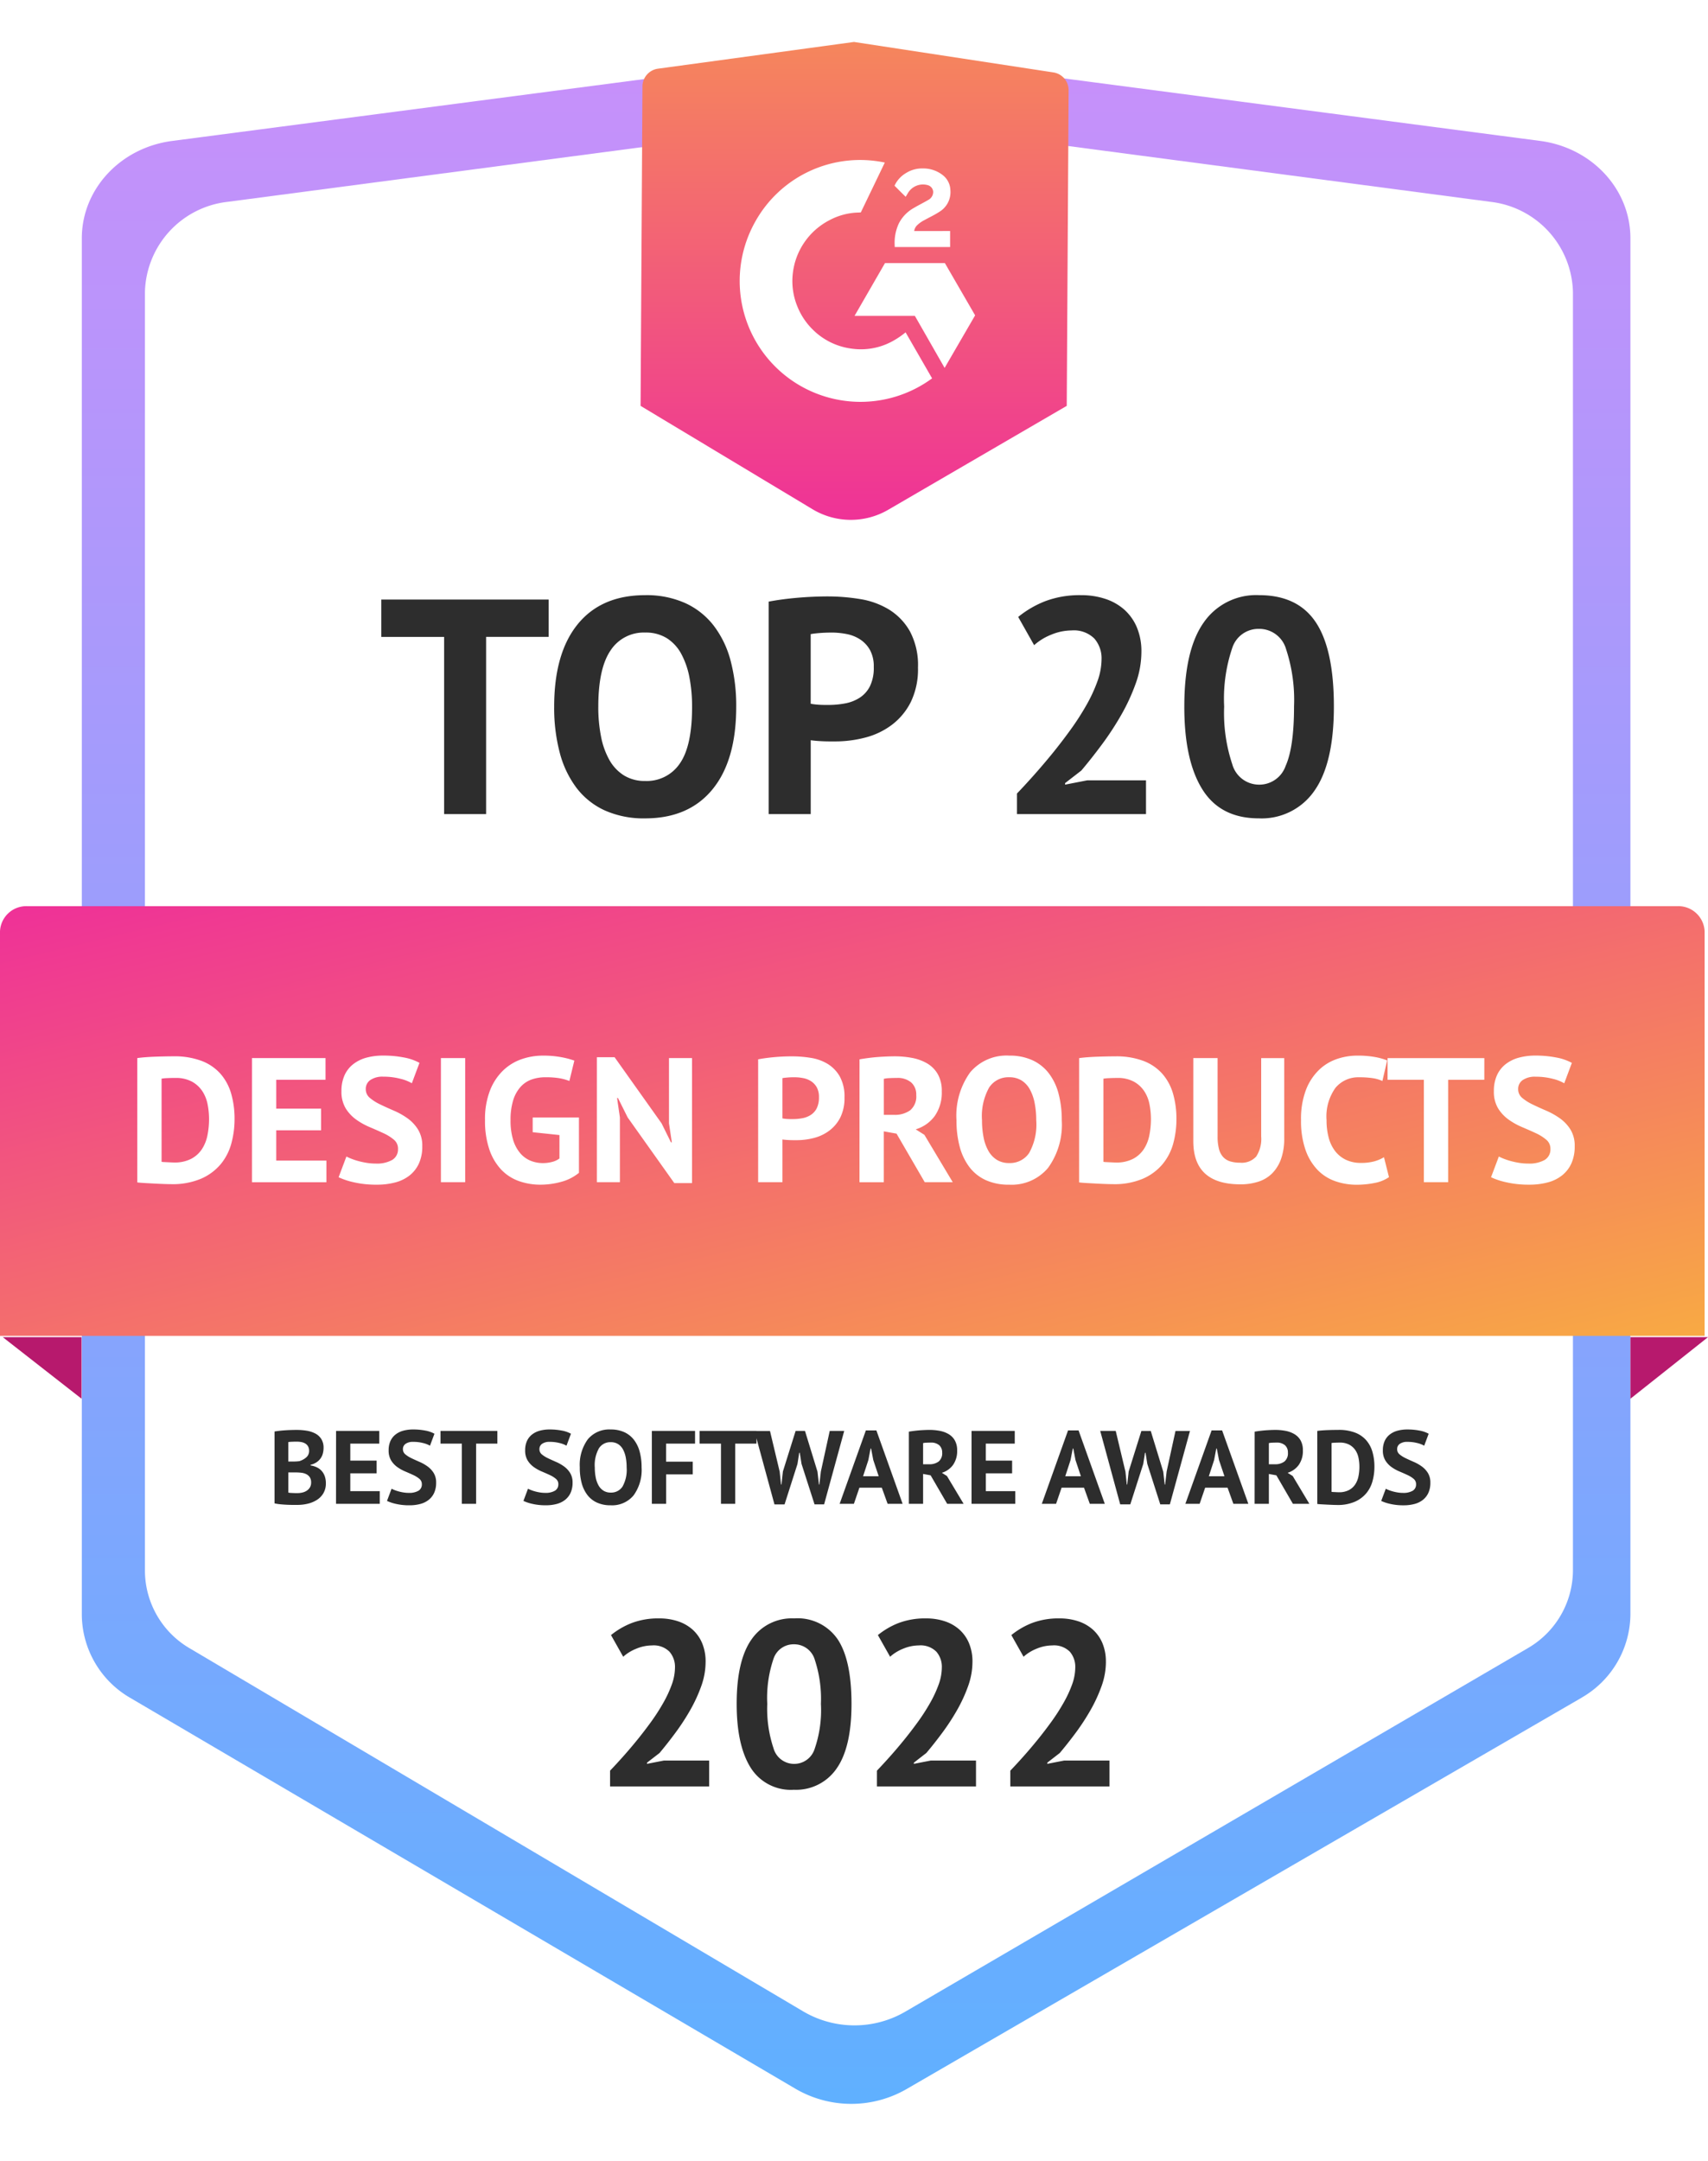
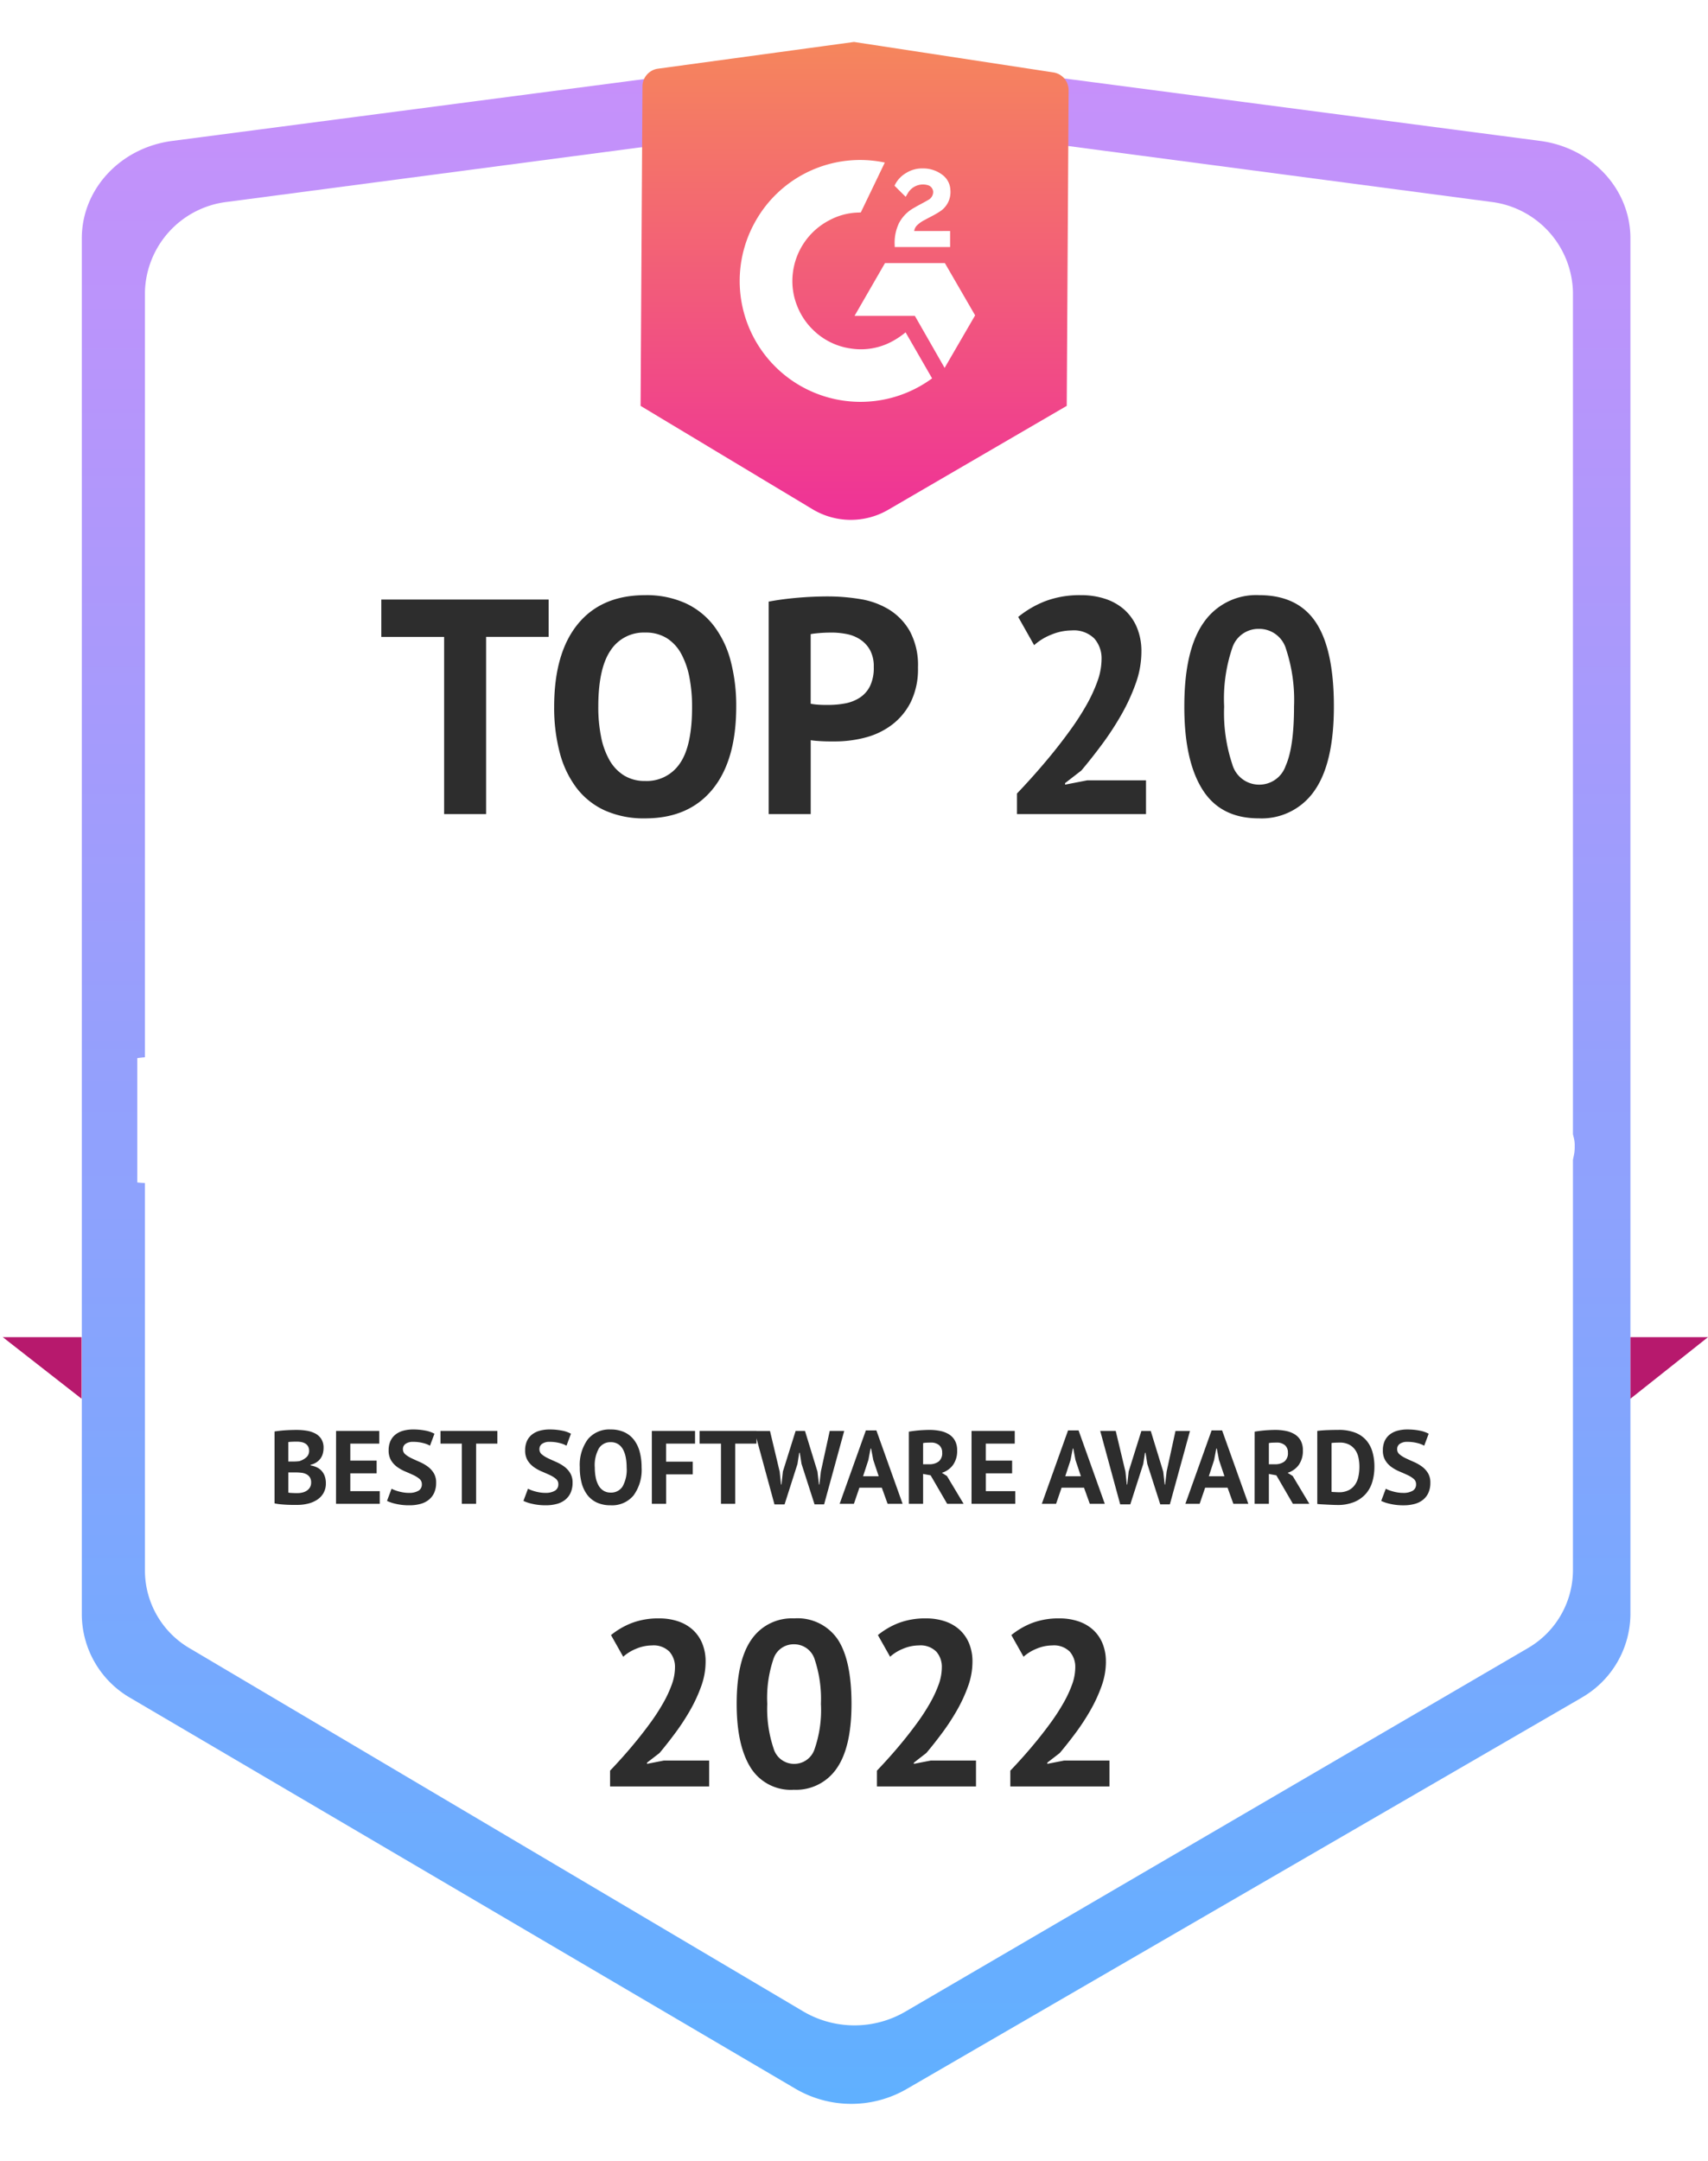
<svg xmlns="http://www.w3.org/2000/svg" xmlns:xlink="http://www.w3.org/1999/xlink" width="223.973" height="283.296" viewBox="0 0 223.973 283.296">
  <defs>
    <linearGradient id="linear-gradient" x1="0.5" x2="0.5" y2="1" gradientUnits="objectBoundingBox">
      <stop offset="0" stop-color="#c790fa" />
      <stop offset="1" stop-color="#60b0ff" />
    </linearGradient>
    <filter id="Path_84262" x="3.227" y="0" width="218.074" height="283.296" filterUnits="userSpaceOnUse">
      <feOffset input="SourceAlpha" />
      <feGaussianBlur stdDeviation="2.5" result="blur" />
      <feFlood flood-color="#ff52de" flood-opacity="0.302" />
      <feComposite operator="in" in2="blur" />
      <feComposite in="SourceGraphic" />
    </filter>
    <linearGradient id="linear-gradient-2" x1="0.035" x2="1" y2="1" gradientUnits="objectBoundingBox">
      <stop offset="0" stop-color="#ef3297" />
      <stop offset="1" stop-color="#f8aa43" />
    </linearGradient>
    <linearGradient id="linear-gradient-3" x1="0.5" y1="1" x2="0.5" y2="-0.426" xlink:href="#linear-gradient-2" />
  </defs>
  <g id="Group_64765" data-name="Group 64765" transform="translate(16 3.796)">
    <g transform="matrix(1, 0, 0, 1, -16, -3.8)" filter="url(#Path_84262)">
      <path id="Path_84262-2" data-name="Path 84262" d="M202.968,219.282l-88.435,51.253a14.511,14.511,0,0,1-14.777-.043l-87.165-51.2a12.7,12.7,0,0,1-6.312-10.835V27.976c0-6.405,5.019-11.836,11.782-12.748L95.685,5.058a91.324,91.324,0,0,1,24.4,0l77.484,10.166c6.761.912,11.78,6.343,11.78,12.747V208.4a12.709,12.709,0,0,1-6.385,10.878" transform="translate(4.45 3.26)" fill="url(#linear-gradient)" />
    </g>
    <path id="Path_84263" data-name="Path 84263" d="M194.091,210.752,112.52,258.368a13.257,13.257,0,0,1-13.6-.04l-80.4-47.567a11.82,11.82,0,0,1-5.81-10.067V33.025A12.2,12.2,0,0,1,23.549,21.182l71.62-9.449a83.3,83.3,0,0,1,22.464,0l71.491,9.444a12.2,12.2,0,0,1,10.843,11.841V200.646a11.826,11.826,0,0,1-5.877,10.106" transform="translate(-9.704 1.481)" fill="#fff" />
-     <path id="Path_84264" data-name="Path 84264" d="M223.53,145.622H0V92.592a3.449,3.449,0,0,1,3.578-3.3H219.952a3.449,3.449,0,0,1,3.578,3.3Z" transform="translate(-16 25.701)" fill="url(#linear-gradient-2)" />
    <path id="Path_84265" data-name="Path 84265" d="M79.033.59,53.278,4.1a2.357,2.357,0,0,0-1.986,2.315l-.247,41.88,22.549,13.55a9.749,9.749,0,0,0,9.923.071l23.411-13.621.246-41.369a2.356,2.356,0,0,0-1.954-2.337Z" transform="translate(16.955 1.114)" fill="url(#linear-gradient-3)" />
    <path id="Path_84266" data-name="Path 84266" d="M0,129.525l10.331,8.07v-8.07Z" transform="translate(-15.636 41.965)" fill="#b7196d" />
    <path id="Path_84267" data-name="Path 84267" d="M149.452,129.525l-10.173,8.07v-8.07Z" transform="translate(58.52 41.965)" fill="#b7196d" />
    <rect id="Rectangle_6285" data-name="Rectangle 6285" width="223.024" height="270" transform="translate(-15.636)" fill="none" />
    <path id="Path_84279" data-name="Path 84279" d="M-105.053-18.239q.488-.07,1.1-.116t1.267-.07q.651-.023,1.267-.035t1.1-.012a10.089,10.089,0,0,1,3.7.6,6.286,6.286,0,0,1,2.487,1.7,6.8,6.8,0,0,1,1.395,2.6,11.815,11.815,0,0,1,.442,3.324,12.048,12.048,0,0,1-.418,3.184A7.206,7.206,0,0,1-94.106-4.34a6.993,6.993,0,0,1-2.568,1.906,9.546,9.546,0,0,1-3.94.721q-.372,0-.988-.023t-1.278-.058q-.662-.035-1.267-.07t-.906-.081Zm5,2.6q-.511,0-1.034.023a6.321,6.321,0,0,0-.779.07v10.9a1.867,1.867,0,0,0,.314.035l.476.023.488.023q.232.012.349.012A4.736,4.736,0,0,0-98-5.026a3.81,3.81,0,0,0,1.418-1.267,5.1,5.1,0,0,0,.732-1.825,10.7,10.7,0,0,0,.209-2.127,10.107,10.107,0,0,0-.186-1.917,4.8,4.8,0,0,0-.686-1.732,3.865,3.865,0,0,0-1.36-1.255A4.384,4.384,0,0,0-100.056-15.636Zm10.041-2.6h9.645V-15.4h-6.461v3.788h5.88v2.836h-5.88V-4.8h6.577v2.836h-9.762Zm19.151,11.9a1.512,1.512,0,0,0-.546-1.209A6.026,6.026,0,0,0-72.781-8.4q-.825-.383-1.79-.79a9.149,9.149,0,0,1-1.79-1,5.1,5.1,0,0,1-1.371-1.476,4.225,4.225,0,0,1-.546-2.254,4.946,4.946,0,0,1,.4-2.057,3.859,3.859,0,0,1,1.127-1.453,4.843,4.843,0,0,1,1.732-.86,8.3,8.3,0,0,1,2.231-.279,13.993,13.993,0,0,1,2.673.244,6.793,6.793,0,0,1,2.069.709l-1,2.673a5.592,5.592,0,0,0-1.534-.593,8.71,8.71,0,0,0-2.208-.267,2.824,2.824,0,0,0-1.708.442,1.4,1.4,0,0,0-.593,1.185,1.464,1.464,0,0,0,.546,1.162,6.324,6.324,0,0,0,1.371.86q.825.4,1.79.813a9.613,9.613,0,0,1,1.79,1.011A5.153,5.153,0,0,1-68.226-8.86a4.02,4.02,0,0,1,.546,2.173,5.363,5.363,0,0,1-.43,2.243,4.251,4.251,0,0,1-1.209,1.569,5.106,5.106,0,0,1-1.883.93,9.185,9.185,0,0,1-2.429.3A12.94,12.94,0,0,1-76.7-1.969,9.385,9.385,0,0,1-78.65-2.62l1.023-2.719a6.319,6.319,0,0,0,.662.3,8.515,8.515,0,0,0,.918.3,10.6,10.6,0,0,0,1.081.232,7.274,7.274,0,0,0,1.174.093,4.092,4.092,0,0,0,2.173-.476A1.6,1.6,0,0,0-70.864-6.339Zm5.625-11.9h3.184V-1.969h-3.184ZM-53.2-10.453h6.066V-3.2A6.113,6.113,0,0,1-49.47-2.016a10.144,10.144,0,0,1-2.684.372,8.372,8.372,0,0,1-2.894-.488A5.94,5.94,0,0,1-57.36-3.654a7.252,7.252,0,0,1-1.534-2.638,11.633,11.633,0,0,1-.558-3.812,10.323,10.323,0,0,1,.662-3.916,7.349,7.349,0,0,1,1.743-2.626,6.608,6.608,0,0,1,2.429-1.464,8.553,8.553,0,0,1,2.743-.453,12.75,12.75,0,0,1,2.452.209,11.4,11.4,0,0,1,1.685.442l-.651,2.673a6.615,6.615,0,0,0-1.3-.36,10.83,10.83,0,0,0-1.836-.128,5.37,5.37,0,0,0-1.836.3,3.551,3.551,0,0,0-1.453.988,4.7,4.7,0,0,0-.953,1.755,8.74,8.74,0,0,0-.337,2.6,8.629,8.629,0,0,0,.325,2.522,4.881,4.881,0,0,0,.906,1.743A3.577,3.577,0,0,0-53.514-4.8a4.266,4.266,0,0,0,1.662.325,4.691,4.691,0,0,0,1.185-.151,2.71,2.71,0,0,0,.976-.453V-8.152l-3.51-.372Zm12.458,0-1.278-2.557h-.116l.372,2.557v8.483h-3.021V-18.355h2.324L-36.3-9.686-35.071-7.2h.116l-.372-2.487v-8.553h3.021V-1.853H-34.63Zm17.106-7.623q.976-.186,2.15-.291t2.336-.1a15.175,15.175,0,0,1,2.429.2,6.05,6.05,0,0,1,2.2.79,4.588,4.588,0,0,1,1.592,1.65,5.431,5.431,0,0,1,.616,2.754,5.7,5.7,0,0,1-.535,2.591A4.947,4.947,0,0,1-14.27-8.756a5.716,5.716,0,0,1-2.01.976,8.983,8.983,0,0,1-2.336.3h-.372q-.256,0-.535-.012t-.546-.035q-.267-.023-.383-.046v5.6h-3.184Zm4.741,2.347q-.465,0-.883.035t-.674.081v5.276a2.548,2.548,0,0,0,.279.046q.186.023.4.035t.407.012h.291a6.692,6.692,0,0,0,1.243-.116,3.073,3.073,0,0,0,1.1-.43,2.242,2.242,0,0,0,.779-.872,3.174,3.174,0,0,0,.291-1.464,2.577,2.577,0,0,0-.279-1.267,2.283,2.283,0,0,0-.732-.8,2.851,2.851,0,0,0-1.034-.418A6.029,6.029,0,0,0-18.895-15.728Zm8.553-2.347q.535-.093,1.15-.174t1.232-.128q.616-.046,1.2-.07t1.069-.023a12.021,12.021,0,0,1,2.243.209,6.124,6.124,0,0,1,1.976.721A3.853,3.853,0,0,1-.08-16.135a4.388,4.388,0,0,1,.523,2.243,5.328,5.328,0,0,1-.93,3.254A4.789,4.789,0,0,1-2.974-8.9l1.139.721L1.884-1.969H-1.789l-3.7-6.368-1.673-.3v6.67h-3.184Zm4.881,2.44q-.488,0-.965.023a3.616,3.616,0,0,0-.732.093V-10.8h1.348a3.4,3.4,0,0,0,2.115-.6,2.359,2.359,0,0,0,.79-2,2.1,2.1,0,0,0-.651-1.639A2.74,2.74,0,0,0-5.461-15.636ZM2.372-10.1a9.684,9.684,0,0,1,1.79-6.264,6.218,6.218,0,0,1,5.113-2.2,7.165,7.165,0,0,1,3.045.6,5.735,5.735,0,0,1,2.162,1.72,7.517,7.517,0,0,1,1.278,2.673,13.342,13.342,0,0,1,.418,3.463,9.64,9.64,0,0,1-1.8,6.264,6.225,6.225,0,0,1-5.1,2.2,7.225,7.225,0,0,1-3.068-.6,5.639,5.639,0,0,1-2.15-1.72A7.635,7.635,0,0,1,2.79-6.641,13.342,13.342,0,0,1,2.372-10.1Zm3.347,0a11.446,11.446,0,0,0,.209,2.266A5.854,5.854,0,0,0,6.567-6.06,3.252,3.252,0,0,0,7.671-4.9a2.98,2.98,0,0,0,1.6.418A3.021,3.021,0,0,0,11.9-5.8a7.661,7.661,0,0,0,.93-4.3,11.644,11.644,0,0,0-.2-2.208,6.159,6.159,0,0,0-.616-1.79,3.206,3.206,0,0,0-1.092-1.2,3.007,3.007,0,0,0-1.65-.43,3,3,0,0,0-2.626,1.36A7.686,7.686,0,0,0,5.719-10.1Zm12.737-8.135q.488-.07,1.1-.116t1.267-.07q.651-.023,1.267-.035t1.1-.012a10.089,10.089,0,0,1,3.7.6,6.287,6.287,0,0,1,2.487,1.7,6.8,6.8,0,0,1,1.395,2.6,11.814,11.814,0,0,1,.442,3.324A12.048,12.048,0,0,1,30.8-7.059,7.206,7.206,0,0,1,29.4-4.34a6.993,6.993,0,0,1-2.568,1.906,9.546,9.546,0,0,1-3.94.721q-.372,0-.988-.023t-1.278-.058q-.662-.035-1.267-.07t-.906-.081Zm5,2.6q-.511,0-1.034.023a6.322,6.322,0,0,0-.779.07v10.9a1.868,1.868,0,0,0,.314.035l.476.023.488.023q.232.012.349.012a4.736,4.736,0,0,0,2.243-.476,3.811,3.811,0,0,0,1.418-1.267,5.1,5.1,0,0,0,.732-1.825,10.7,10.7,0,0,0,.209-2.127,10.111,10.111,0,0,0-.186-1.917A4.8,4.8,0,0,0,27-13.892a3.865,3.865,0,0,0-1.36-1.255A4.384,4.384,0,0,0,23.452-15.636Zm18.873-2.6h3.021V-7.733a7.9,7.9,0,0,1-.418,2.719,5.106,5.106,0,0,1-1.162,1.883,4.486,4.486,0,0,1-1.813,1.092,7.537,7.537,0,0,1-2.347.349q-6.182,0-6.182-5.648v-10.9h3.184V-7.966a6.436,6.436,0,0,0,.174,1.615,2.5,2.5,0,0,0,.546,1.069,2.069,2.069,0,0,0,.93.581,4.375,4.375,0,0,0,1.3.174,2.55,2.55,0,0,0,2.115-.813,4.217,4.217,0,0,0,.651-2.626Zm16.758,15.6a4.86,4.86,0,0,1-1.894.767,11.884,11.884,0,0,1-2.359.232A8.453,8.453,0,0,1,52.052-2.1a5.941,5.941,0,0,1-2.313-1.464,7.2,7.2,0,0,1-1.592-2.626,11.416,11.416,0,0,1-.593-3.916,10.608,10.608,0,0,1,.662-4.009,7.272,7.272,0,0,1,1.72-2.6A6.347,6.347,0,0,1,52.3-18.134a8.256,8.256,0,0,1,2.6-.43,12.707,12.707,0,0,1,2.359.186,8.624,8.624,0,0,1,1.592.442l-.628,2.7a4.609,4.609,0,0,0-1.267-.372,11.567,11.567,0,0,0-1.778-.116,3.883,3.883,0,0,0-3.1,1.371A6.44,6.44,0,0,0,50.9-10.1a8.785,8.785,0,0,0,.279,2.289,4.931,4.931,0,0,0,.848,1.766,3.914,3.914,0,0,0,1.418,1.139A4.493,4.493,0,0,0,55.41-4.5a6.417,6.417,0,0,0,1.766-.209,5.188,5.188,0,0,0,1.255-.535Zm12.5-12.76H66.845V-1.969H63.661V-15.4H58.9v-2.836h12.69Zm8.669,9.064a1.512,1.512,0,0,0-.546-1.209A6.027,6.027,0,0,0,78.338-8.4q-.825-.383-1.79-.79a9.15,9.15,0,0,1-1.79-1,5.1,5.1,0,0,1-1.371-1.476,4.225,4.225,0,0,1-.546-2.254,4.946,4.946,0,0,1,.4-2.057,3.859,3.859,0,0,1,1.127-1.453,4.844,4.844,0,0,1,1.732-.86,8.3,8.3,0,0,1,2.231-.279A13.993,13.993,0,0,1,81-18.32a6.793,6.793,0,0,1,2.069.709l-1,2.673a5.592,5.592,0,0,0-1.534-.593,8.71,8.71,0,0,0-2.208-.267,2.824,2.824,0,0,0-1.708.442,1.4,1.4,0,0,0-.593,1.185,1.464,1.464,0,0,0,.546,1.162,6.324,6.324,0,0,0,1.371.86q.825.4,1.79.813a9.612,9.612,0,0,1,1.79,1.011A5.153,5.153,0,0,1,82.894-8.86a4.02,4.02,0,0,1,.546,2.173,5.363,5.363,0,0,1-.43,2.243A4.252,4.252,0,0,1,81.8-2.876a5.106,5.106,0,0,1-1.883.93,9.185,9.185,0,0,1-2.429.3,12.94,12.94,0,0,1-3.068-.325A9.385,9.385,0,0,1,72.47-2.62l1.023-2.719a6.32,6.32,0,0,0,.662.3,8.512,8.512,0,0,0,.918.3,10.6,10.6,0,0,0,1.081.232,7.275,7.275,0,0,0,1.174.093A4.092,4.092,0,0,0,79.5-4.886,1.6,1.6,0,0,0,80.256-6.339Z" transform="translate(107.053 153.147)" fill="#fff" />
    <path id="Path_84280" data-name="Path 84280" d="M-76.618-8.294a2.917,2.917,0,0,1-.089.71A1.95,1.95,0,0,1-77-6.935a2.068,2.068,0,0,1-.532.519,2.324,2.324,0,0,1-.792.334V-6a3.2,3.2,0,0,1,.778.232,2,2,0,0,1,.642.451,2.069,2.069,0,0,1,.43.7,2.706,2.706,0,0,1,.157.969,2.492,2.492,0,0,1-.314,1.276,2.59,2.59,0,0,1-.84.881,3.861,3.861,0,0,1-1.195.505,5.776,5.776,0,0,1-1.379.164h-.594q-.362,0-.778-.02t-.846-.061a6.057,6.057,0,0,1-.785-.123v-9.42q.259-.041.594-.082t.717-.068q.382-.027.785-.041t.8-.014a8.176,8.176,0,0,1,1.3.1,3.722,3.722,0,0,1,1.133.362,2.075,2.075,0,0,1,.8.724A2.122,2.122,0,0,1-76.618-8.294ZM-80.03-2.369a2.666,2.666,0,0,0,.662-.082A1.736,1.736,0,0,0-78.8-2.7a1.326,1.326,0,0,0,.4-.43,1.205,1.205,0,0,0,.15-.614,1.241,1.241,0,0,0-.177-.71,1.206,1.206,0,0,0-.464-.4,1.914,1.914,0,0,0-.642-.184,6.188,6.188,0,0,0-.71-.041h-1v2.635a.843.843,0,0,0,.218.041q.15.014.321.02l.355.014Q-80.167-2.369-80.03-2.369Zm-.614-4.136q.191,0,.444-.014a3.891,3.891,0,0,0,.416-.041,2.474,2.474,0,0,0,.894-.491,1.087,1.087,0,0,0,.375-.86,1.144,1.144,0,0,0-.137-.587,1.04,1.04,0,0,0-.362-.369,1.531,1.531,0,0,0-.512-.191,3.205,3.205,0,0,0-.6-.055q-.355,0-.655.014a4.155,4.155,0,0,0-.464.041v2.553Zm5.665-4.014h5.665v1.666h-3.8v2.225h3.454v1.666h-3.454v2.334h3.863V-.963h-5.734Zm11.249,6.99a.888.888,0,0,0-.321-.71,3.539,3.539,0,0,0-.805-.5q-.485-.225-1.051-.464a5.375,5.375,0,0,1-1.051-.587,2.994,2.994,0,0,1-.805-.867,2.481,2.481,0,0,1-.321-1.324,2.9,2.9,0,0,1,.232-1.208,2.267,2.267,0,0,1,.662-.853,2.845,2.845,0,0,1,1.017-.505,4.873,4.873,0,0,1,1.311-.164,8.219,8.219,0,0,1,1.57.143,3.99,3.99,0,0,1,1.215.416l-.587,1.57a3.285,3.285,0,0,0-.9-.348,5.116,5.116,0,0,0-1.3-.157,1.659,1.659,0,0,0-1,.259.824.824,0,0,0-.348.7.86.86,0,0,0,.321.683,3.715,3.715,0,0,0,.805.505q.485.232,1.051.478a5.646,5.646,0,0,1,1.051.594,3.027,3.027,0,0,1,.805.86,2.361,2.361,0,0,1,.321,1.276,3.15,3.15,0,0,1-.253,1.317,2.5,2.5,0,0,1-.71.921,3,3,0,0,1-1.106.546,5.4,5.4,0,0,1-1.427.177,7.6,7.6,0,0,1-1.8-.191A5.513,5.513,0,0,1-68.3-1.345l.6-1.6a3.71,3.71,0,0,0,.389.177,5,5,0,0,0,.539.177,6.225,6.225,0,0,0,.635.137,4.273,4.273,0,0,0,.689.055,2.4,2.4,0,0,0,1.276-.28A.94.94,0,0,0-63.73-3.529Zm9.9-5.324h-2.785V-.963h-1.87V-8.853h-2.8v-1.666h7.454Zm8,5.324a.888.888,0,0,0-.321-.71,3.54,3.54,0,0,0-.805-.5q-.485-.225-1.051-.464a5.374,5.374,0,0,1-1.051-.587,2.994,2.994,0,0,1-.805-.867,2.482,2.482,0,0,1-.321-1.324,2.905,2.905,0,0,1,.232-1.208,2.267,2.267,0,0,1,.662-.853,2.845,2.845,0,0,1,1.017-.505,4.873,4.873,0,0,1,1.311-.164,8.219,8.219,0,0,1,1.57.143,3.99,3.99,0,0,1,1.215.416l-.587,1.57a3.285,3.285,0,0,0-.9-.348,5.116,5.116,0,0,0-1.3-.157,1.659,1.659,0,0,0-1,.259.824.824,0,0,0-.348.7A.86.86,0,0,0-48-7.447a3.714,3.714,0,0,0,.805.505q.485.232,1.051.478a5.647,5.647,0,0,1,1.051.594,3.027,3.027,0,0,1,.805.86,2.362,2.362,0,0,1,.321,1.276,3.15,3.15,0,0,1-.253,1.317,2.5,2.5,0,0,1-.71.921,3,3,0,0,1-1.106.546,5.4,5.4,0,0,1-1.427.177,7.6,7.6,0,0,1-1.8-.191,5.513,5.513,0,0,1-1.147-.382l.6-1.6a3.713,3.713,0,0,0,.389.177,5,5,0,0,0,.539.177,6.226,6.226,0,0,0,.635.137,4.273,4.273,0,0,0,.689.055,2.4,2.4,0,0,0,1.276-.28A.94.94,0,0,0-45.833-3.529Zm2.812-2.212A5.688,5.688,0,0,1-41.969-9.42a3.652,3.652,0,0,1,3-1.29,4.209,4.209,0,0,1,1.788.355,3.369,3.369,0,0,1,1.27,1.01,4.416,4.416,0,0,1,.751,1.57,7.837,7.837,0,0,1,.246,2.034,5.662,5.662,0,0,1-1.058,3.679,3.656,3.656,0,0,1-3,1.29,4.244,4.244,0,0,1-1.8-.355,3.312,3.312,0,0,1-1.263-1.01,4.485,4.485,0,0,1-.744-1.57A7.837,7.837,0,0,1-43.02-5.741Zm1.966,0a6.724,6.724,0,0,0,.123,1.331,3.439,3.439,0,0,0,.375,1.044,1.91,1.91,0,0,0,.648.683,1.75,1.75,0,0,0,.942.246,1.775,1.775,0,0,0,1.543-.778,4.5,4.5,0,0,0,.546-2.526,6.839,6.839,0,0,0-.116-1.3,3.618,3.618,0,0,0-.362-1.051,1.883,1.883,0,0,0-.642-.7,1.766,1.766,0,0,0-.969-.253,1.761,1.761,0,0,0-1.543.8A4.515,4.515,0,0,0-41.055-5.741Zm7.481-4.778h5.665v1.666h-3.8v2.362h3.495v1.666H-31.7V-.963h-1.87Zm13.72,1.666h-2.785V-.963h-1.87V-8.853h-2.8v-1.666h7.454Zm3.044,3.672.177,1.693h.055l.191-1.72,1.666-5.311h1.229l1.638,5.338.191,1.693h.055l.2-1.72,1.16-5.311h1.9L-10.98-.894h-1.256L-13.942-6.2l-.232-1.461h-.068l-.232,1.474-1.693,5.3h-1.324l-2.621-9.625h2.034Zm13.392,2.1H-6.352L-7.075-.963h-1.87l3.44-9.625h1.379L-.686-.963H-2.652Zm-2.457-1.5h2.048l-.71-2.13-.287-1.5h-.068L-5.178-6.7ZM.133-10.423q.314-.055.676-.1t.724-.075q.362-.027.7-.041t.628-.014a7.061,7.061,0,0,1,1.317.123,3.6,3.6,0,0,1,1.16.423,2.263,2.263,0,0,1,.819.826,2.577,2.577,0,0,1,.307,1.317,3.13,3.13,0,0,1-.546,1.911A2.813,2.813,0,0,1,4.46-5.031l.669.423L7.314-.963H5.157L2.986-4.7,2-4.881V-.963H.133ZM3-8.99q-.287,0-.567.014A2.124,2.124,0,0,0,2-8.922V-6.15h.792a1.994,1.994,0,0,0,1.242-.355A1.386,1.386,0,0,0,4.5-7.679a1.236,1.236,0,0,0-.382-.962A1.609,1.609,0,0,0,3-8.99Zm5.352-1.529h5.666v1.666h-3.8v2.225h3.454v1.666H10.222v2.334h3.863V-.963H8.351ZM23.1-3.079H20.16L19.437-.963h-1.87l3.44-9.625h1.379l3.44,9.625H23.86Zm-2.457-1.5h2.048l-.71-2.13-.287-1.5h-.068L21.334-6.7Zm7.891-.6.177,1.693h.055l.191-1.72,1.666-5.311h1.229l1.638,5.338.191,1.693h.055l.2-1.72,1.16-5.311h1.9L34.358-.894H33.1L31.4-6.2l-.232-1.461H31.1l-.232,1.474L29.17-.894H27.846l-2.621-9.625h2.034Zm13.392,2.1H38.986L38.262-.963h-1.87l3.44-9.625h1.379l3.44,9.625H42.686Zm-2.457-1.5h2.048L40.8-6.71l-.287-1.5h-.068L40.16-6.7Zm6.007-5.843q.314-.055.676-.1t.724-.075q.362-.027.7-.041t.628-.014a7.061,7.061,0,0,1,1.317.123,3.6,3.6,0,0,1,1.16.423,2.263,2.263,0,0,1,.819.826A2.578,2.578,0,0,1,51.8-7.966a3.13,3.13,0,0,1-.546,1.911A2.813,2.813,0,0,1,49.8-5.031l.669.423L52.651-.963H50.494L48.324-4.7l-.983-.177V-.963H45.47ZM48.337-8.99q-.287,0-.567.014a2.124,2.124,0,0,0-.43.055V-6.15h.792a1.994,1.994,0,0,0,1.242-.355,1.386,1.386,0,0,0,.464-1.174,1.236,1.236,0,0,0-.382-.962A1.609,1.609,0,0,0,48.337-8.99Zm5.351-1.529q.287-.041.648-.068t.744-.041q.382-.014.744-.02t.648-.007a5.926,5.926,0,0,1,2.171.355,3.693,3.693,0,0,1,1.461,1,4,4,0,0,1,.819,1.529,6.94,6.94,0,0,1,.259,1.952,7.076,7.076,0,0,1-.246,1.87,4.233,4.233,0,0,1-.819,1.6A4.107,4.107,0,0,1,58.61-1.236,5.607,5.607,0,0,1,56.3-.812q-.218,0-.58-.014T54.965-.86L54.221-.9q-.355-.02-.532-.048ZM56.624-8.99q-.3,0-.608.014a3.715,3.715,0,0,0-.457.041v6.4a1.1,1.1,0,0,0,.184.02l.28.014.287.014q.137.007.2.007a2.782,2.782,0,0,0,1.317-.28,2.238,2.238,0,0,0,.833-.744,3,3,0,0,0,.43-1.072,6.286,6.286,0,0,0,.123-1.249,5.941,5.941,0,0,0-.109-1.126,2.821,2.821,0,0,0-.4-1.017,2.27,2.27,0,0,0-.8-.737A2.575,2.575,0,0,0,56.624-8.99Zm10.02,5.461a.888.888,0,0,0-.321-.71,3.54,3.54,0,0,0-.805-.5q-.485-.225-1.051-.464a5.374,5.374,0,0,1-1.051-.587,2.994,2.994,0,0,1-.805-.867A2.482,2.482,0,0,1,62.29-7.98a2.9,2.9,0,0,1,.232-1.208,2.267,2.267,0,0,1,.662-.853,2.845,2.845,0,0,1,1.017-.505,4.873,4.873,0,0,1,1.311-.164,8.219,8.219,0,0,1,1.57.143,3.99,3.99,0,0,1,1.215.416l-.587,1.57a3.285,3.285,0,0,0-.9-.348,5.116,5.116,0,0,0-1.3-.157,1.659,1.659,0,0,0-1,.259.824.824,0,0,0-.348.7.86.86,0,0,0,.321.683,3.714,3.714,0,0,0,.805.505q.485.232,1.051.478a5.646,5.646,0,0,1,1.051.594,3.027,3.027,0,0,1,.805.86,2.361,2.361,0,0,1,.321,1.276,3.15,3.15,0,0,1-.253,1.317,2.5,2.5,0,0,1-.71.921,3,3,0,0,1-1.106.546,5.4,5.4,0,0,1-1.427.177,7.6,7.6,0,0,1-1.8-.191,5.513,5.513,0,0,1-1.147-.382l.6-1.6a3.712,3.712,0,0,0,.389.177,5,5,0,0,0,.539.177,6.225,6.225,0,0,0,.635.137,4.273,4.273,0,0,0,.689.055,2.4,2.4,0,0,0,1.276-.28A.94.94,0,0,0,66.644-3.529Z" transform="translate(103.048 194.301)" fill="#2d2d2d" />
    <path id="Path_84281" data-name="Path 84281" d="M-18.357-15a9.436,9.436,0,0,1-.571,3.178,19.655,19.655,0,0,1-1.45,3.147,29.565,29.565,0,0,1-1.944,2.978Q-23.387-4.259-24.4-3.055L-26.04-1.79v.154l2.222-.432h5.925V1.326H-30.885V-.741q.741-.771,1.666-1.805t1.867-2.191q.941-1.157,1.836-2.391a26.693,26.693,0,0,0,1.6-2.484,15.3,15.3,0,0,0,1.126-2.422,6.643,6.643,0,0,0,.417-2.222,3.023,3.023,0,0,0-.725-2.083,2.924,2.924,0,0,0-2.3-.818,5.386,5.386,0,0,0-2.021.417,5.733,5.733,0,0,0-1.743,1.065l-1.6-2.839A10.117,10.117,0,0,1-28.031-20.1a9.783,9.783,0,0,1,3.595-.6,7.67,7.67,0,0,1,2.438.37,5.449,5.449,0,0,1,1.913,1.08,4.98,4.98,0,0,1,1.265,1.774A6.187,6.187,0,0,1-18.357-15ZM-14.283-9.5q0-5.678,1.944-8.44a6.414,6.414,0,0,1,5.585-2.762,6.371,6.371,0,0,1,5.709,2.731Q.775-15.244.775-9.5q0,5.709-1.959,8.486a6.442,6.442,0,0,1-5.6,2.777,6.213,6.213,0,0,1-5.678-2.916Q-14.283-4.074-14.283-9.5Zm4.012,0a16.3,16.3,0,0,0,.818,5.817,2.8,2.8,0,0,0,2.7,2.052A2.8,2.8,0,0,0-4.085-3.518,15.55,15.55,0,0,0-3.236-9.5a16.336,16.336,0,0,0-.8-5.77,2.81,2.81,0,0,0-2.746-2.037A2.766,2.766,0,0,0-9.454-15.4,15.9,15.9,0,0,0-10.272-9.5ZM16.636-15a9.436,9.436,0,0,1-.571,3.178,19.655,19.655,0,0,1-1.45,3.147,29.564,29.564,0,0,1-1.944,2.978q-1.065,1.435-2.083,2.638L8.952-1.79v.154l2.222-.432H17.1V1.326H4.108V-.741q.741-.771,1.666-1.805T7.641-4.737q.941-1.157,1.836-2.391a26.693,26.693,0,0,0,1.6-2.484,15.3,15.3,0,0,0,1.126-2.422,6.643,6.643,0,0,0,.417-2.222A3.023,3.023,0,0,0,11.9-16.34a2.924,2.924,0,0,0-2.3-.818,5.386,5.386,0,0,0-2.021.417,5.733,5.733,0,0,0-1.743,1.065l-1.6-2.839A10.117,10.117,0,0,1,6.962-20.1a9.783,9.783,0,0,1,3.595-.6,7.67,7.67,0,0,1,2.438.37,5.449,5.449,0,0,1,1.913,1.08,4.98,4.98,0,0,1,1.265,1.774A6.187,6.187,0,0,1,16.636-15Zm17.5,0a9.436,9.436,0,0,1-.571,3.178,19.656,19.656,0,0,1-1.45,3.147,29.562,29.562,0,0,1-1.944,2.978Q29.1-4.259,28.084-3.055L26.449-1.79v.154l2.222-.432H34.6V1.326H21.6V-.741q.741-.771,1.666-1.805t1.867-2.191q.941-1.157,1.836-2.391a26.692,26.692,0,0,0,1.6-2.484A15.3,15.3,0,0,0,29.7-12.035a6.643,6.643,0,0,0,.417-2.222A3.023,3.023,0,0,0,29.4-16.34a2.924,2.924,0,0,0-2.3-.818,5.386,5.386,0,0,0-2.021.417,5.733,5.733,0,0,0-1.743,1.065l-1.6-2.839A10.117,10.117,0,0,1,24.459-20.1a9.783,9.783,0,0,1,3.595-.6,7.67,7.67,0,0,1,2.438.37,5.449,5.449,0,0,1,1.913,1.08,4.98,4.98,0,0,1,1.265,1.774A6.187,6.187,0,0,1,34.132-15Z" transform="translate(94.884 229.058)" fill="#2d2d2d" />
    <g id="Layer_2" data-name="Layer 2" transform="translate(81 17.159)">
      <g id="Layer_1" data-name="Layer 1" transform="translate(0 0)">
        <path id="Path_84268" data-name="Path 84268" d="M21.751,22.611l3.475,6.03A15.843,15.843,0,0,1,2.03,8.112,15.737,15.737,0,0,1,19.023.353c-.136.3-3.144,6.536-3.144,6.536s-.238.016-.372.018a8.482,8.482,0,0,0-3.776,1.021,8.981,8.981,0,0,0-4.767,6.934,8.754,8.754,0,0,0,.594,4.353,8.9,8.9,0,0,0,2.058,3.071,8.79,8.79,0,0,0,4.957,2.445,8.608,8.608,0,0,0,5.194-.819A10.563,10.563,0,0,0,21.511,22.8C21.589,22.747,21.658,22.683,21.751,22.611Z" transform="translate(0.001 0.001)" fill="#fff" />
        <path id="Path_84269" data-name="Path 84269" d="M469.252,29.688c-.3-.292-.571-.561-.844-.832-.163-.161-.32-.329-.487-.487-.06-.057-.13-.135-.13-.135s.057-.121.081-.17a3.722,3.722,0,0,1,1.416-1.484,3.934,3.934,0,0,1,2.2-.608,4.119,4.119,0,0,1,2.7.935,2.586,2.586,0,0,1,.924,1.864,3.014,3.014,0,0,1-1.468,2.9c-.608.4-1.263.7-1.92,1.064a3.925,3.925,0,0,0-1.027.738,1.28,1.28,0,0,0-.327.706l4.708-.006v2.1h-7.266v-.2a5.955,5.955,0,0,1,.564-2.936,4.851,4.851,0,0,1,1.919-1.971c.624-.373,1.281-.69,1.907-1.061a1.186,1.186,0,0,0,.656-1.051.96.96,0,0,0-.738-.9,2.291,2.291,0,0,0-2.607,1.1C469.435,29.377,469.354,29.513,469.252,29.688Z" transform="translate(-447.488 -24.845)" fill="#fff" />
        <path id="Path_84270" data-name="Path 84270" d="M362.8,318.641l-3.967-6.851h-7.851l-3.993,6.922H354.9l3.9,6.818Z" transform="translate(-331.931 -298.258)" fill="#fff" />
      </g>
    </g>
    <path id="Path_85034" data-name="Path 85034" d="M-56.456-30.234h-8.2V-7h-5.506v-23.23H-78.4v-4.9h21.944Zm.723,9.163q0-7.033,3.095-10.831t8.842-3.8a12.39,12.39,0,0,1,5.265,1.045,9.918,9.918,0,0,1,3.738,2.974,13,13,0,0,1,2.21,4.622,23.071,23.071,0,0,1,.723,5.988q0,7.033-3.115,10.831t-8.822,3.8A12.494,12.494,0,0,1-49.1-7.486a9.751,9.751,0,0,1-3.718-2.974,13.2,13.2,0,0,1-2.19-4.622A23.071,23.071,0,0,1-55.733-21.071Zm5.787,0a19.793,19.793,0,0,0,.362,3.919,10.123,10.123,0,0,0,1.105,3.075,5.623,5.623,0,0,0,1.909,2.01,5.153,5.153,0,0,0,2.773.723,5.225,5.225,0,0,0,4.542-2.291q1.608-2.291,1.608-7.435a20.136,20.136,0,0,0-.342-3.818,10.649,10.649,0,0,0-1.065-3.095,5.545,5.545,0,0,0-1.889-2.07A5.2,5.2,0,0,0-43.8-30.8a5.184,5.184,0,0,0-4.542,2.351Q-49.945-26.094-49.945-21.071ZM-27.6-34.856q1.688-.322,3.718-.5t4.039-.181a26.24,26.24,0,0,1,4.2.342,10.461,10.461,0,0,1,3.8,1.366,7.934,7.934,0,0,1,2.753,2.854,9.392,9.392,0,0,1,1.065,4.763,9.857,9.857,0,0,1-.924,4.481A8.554,8.554,0,0,1-11.4-18.74a9.884,9.884,0,0,1-3.476,1.688,15.533,15.533,0,0,1-4.039.522h-.643q-.442,0-.924-.02t-.944-.06q-.462-.04-.663-.08V-7H-27.6Zm8.2,4.059q-.8,0-1.527.06t-1.166.141v9.123a4.407,4.407,0,0,0,.482.08q.322.04.683.06t.7.02h.5a11.572,11.572,0,0,0,2.15-.2,5.313,5.313,0,0,0,1.909-.744,3.876,3.876,0,0,0,1.346-1.507,5.489,5.489,0,0,0,.5-2.532,4.455,4.455,0,0,0-.482-2.19,3.948,3.948,0,0,0-1.266-1.387A4.931,4.931,0,0,0-17.35-30.6,10.426,10.426,0,0,0-19.4-30.8Zm40.673,2.532a12.29,12.29,0,0,1-.744,4.14,25.6,25.6,0,0,1-1.889,4.1,38.506,38.506,0,0,1-2.532,3.878q-1.387,1.869-2.713,3.436l-2.13,1.648v.2l2.894-.563h7.717V-7H4.955V-9.7q.965-1,2.17-2.351T9.557-14.9q1.226-1.507,2.391-3.115a34.769,34.769,0,0,0,2.09-3.235,19.932,19.932,0,0,0,1.467-3.155,8.652,8.652,0,0,0,.543-2.894,3.937,3.937,0,0,0-.944-2.713,3.809,3.809,0,0,0-2.994-1.065,7.015,7.015,0,0,0-2.632.543,7.466,7.466,0,0,0-2.271,1.387l-2.09-3.7a13.177,13.177,0,0,1,3.557-2.07,12.742,12.742,0,0,1,4.682-.784,9.989,9.989,0,0,1,3.175.482,7.1,7.1,0,0,1,2.492,1.407A6.487,6.487,0,0,1,20.67-31.5,8.059,8.059,0,0,1,21.273-28.265ZM26.9-21.111q0-7.4,2.532-10.992a8.354,8.354,0,0,1,7.275-3.6q5.064,0,7.435,3.557t2.371,11.032q0,7.435-2.552,11.052a8.39,8.39,0,0,1-7.295,3.617q-5.024,0-7.4-3.8T26.9-21.111Zm5.225,0a21.224,21.224,0,0,0,1.065,7.576,3.65,3.65,0,0,0,3.517,2.673,3.647,3.647,0,0,0,3.476-2.452q1.105-2.452,1.105-7.8a21.276,21.276,0,0,0-1.045-7.516,3.659,3.659,0,0,0-3.577-2.653,3.6,3.6,0,0,0-3.476,2.492A20.7,20.7,0,0,0,32.124-21.111Z" transform="translate(112.401 109.925)" fill="#2d2d2d" stroke="rgba(0,0,0,0)" stroke-width="1" />
  </g>
</svg>